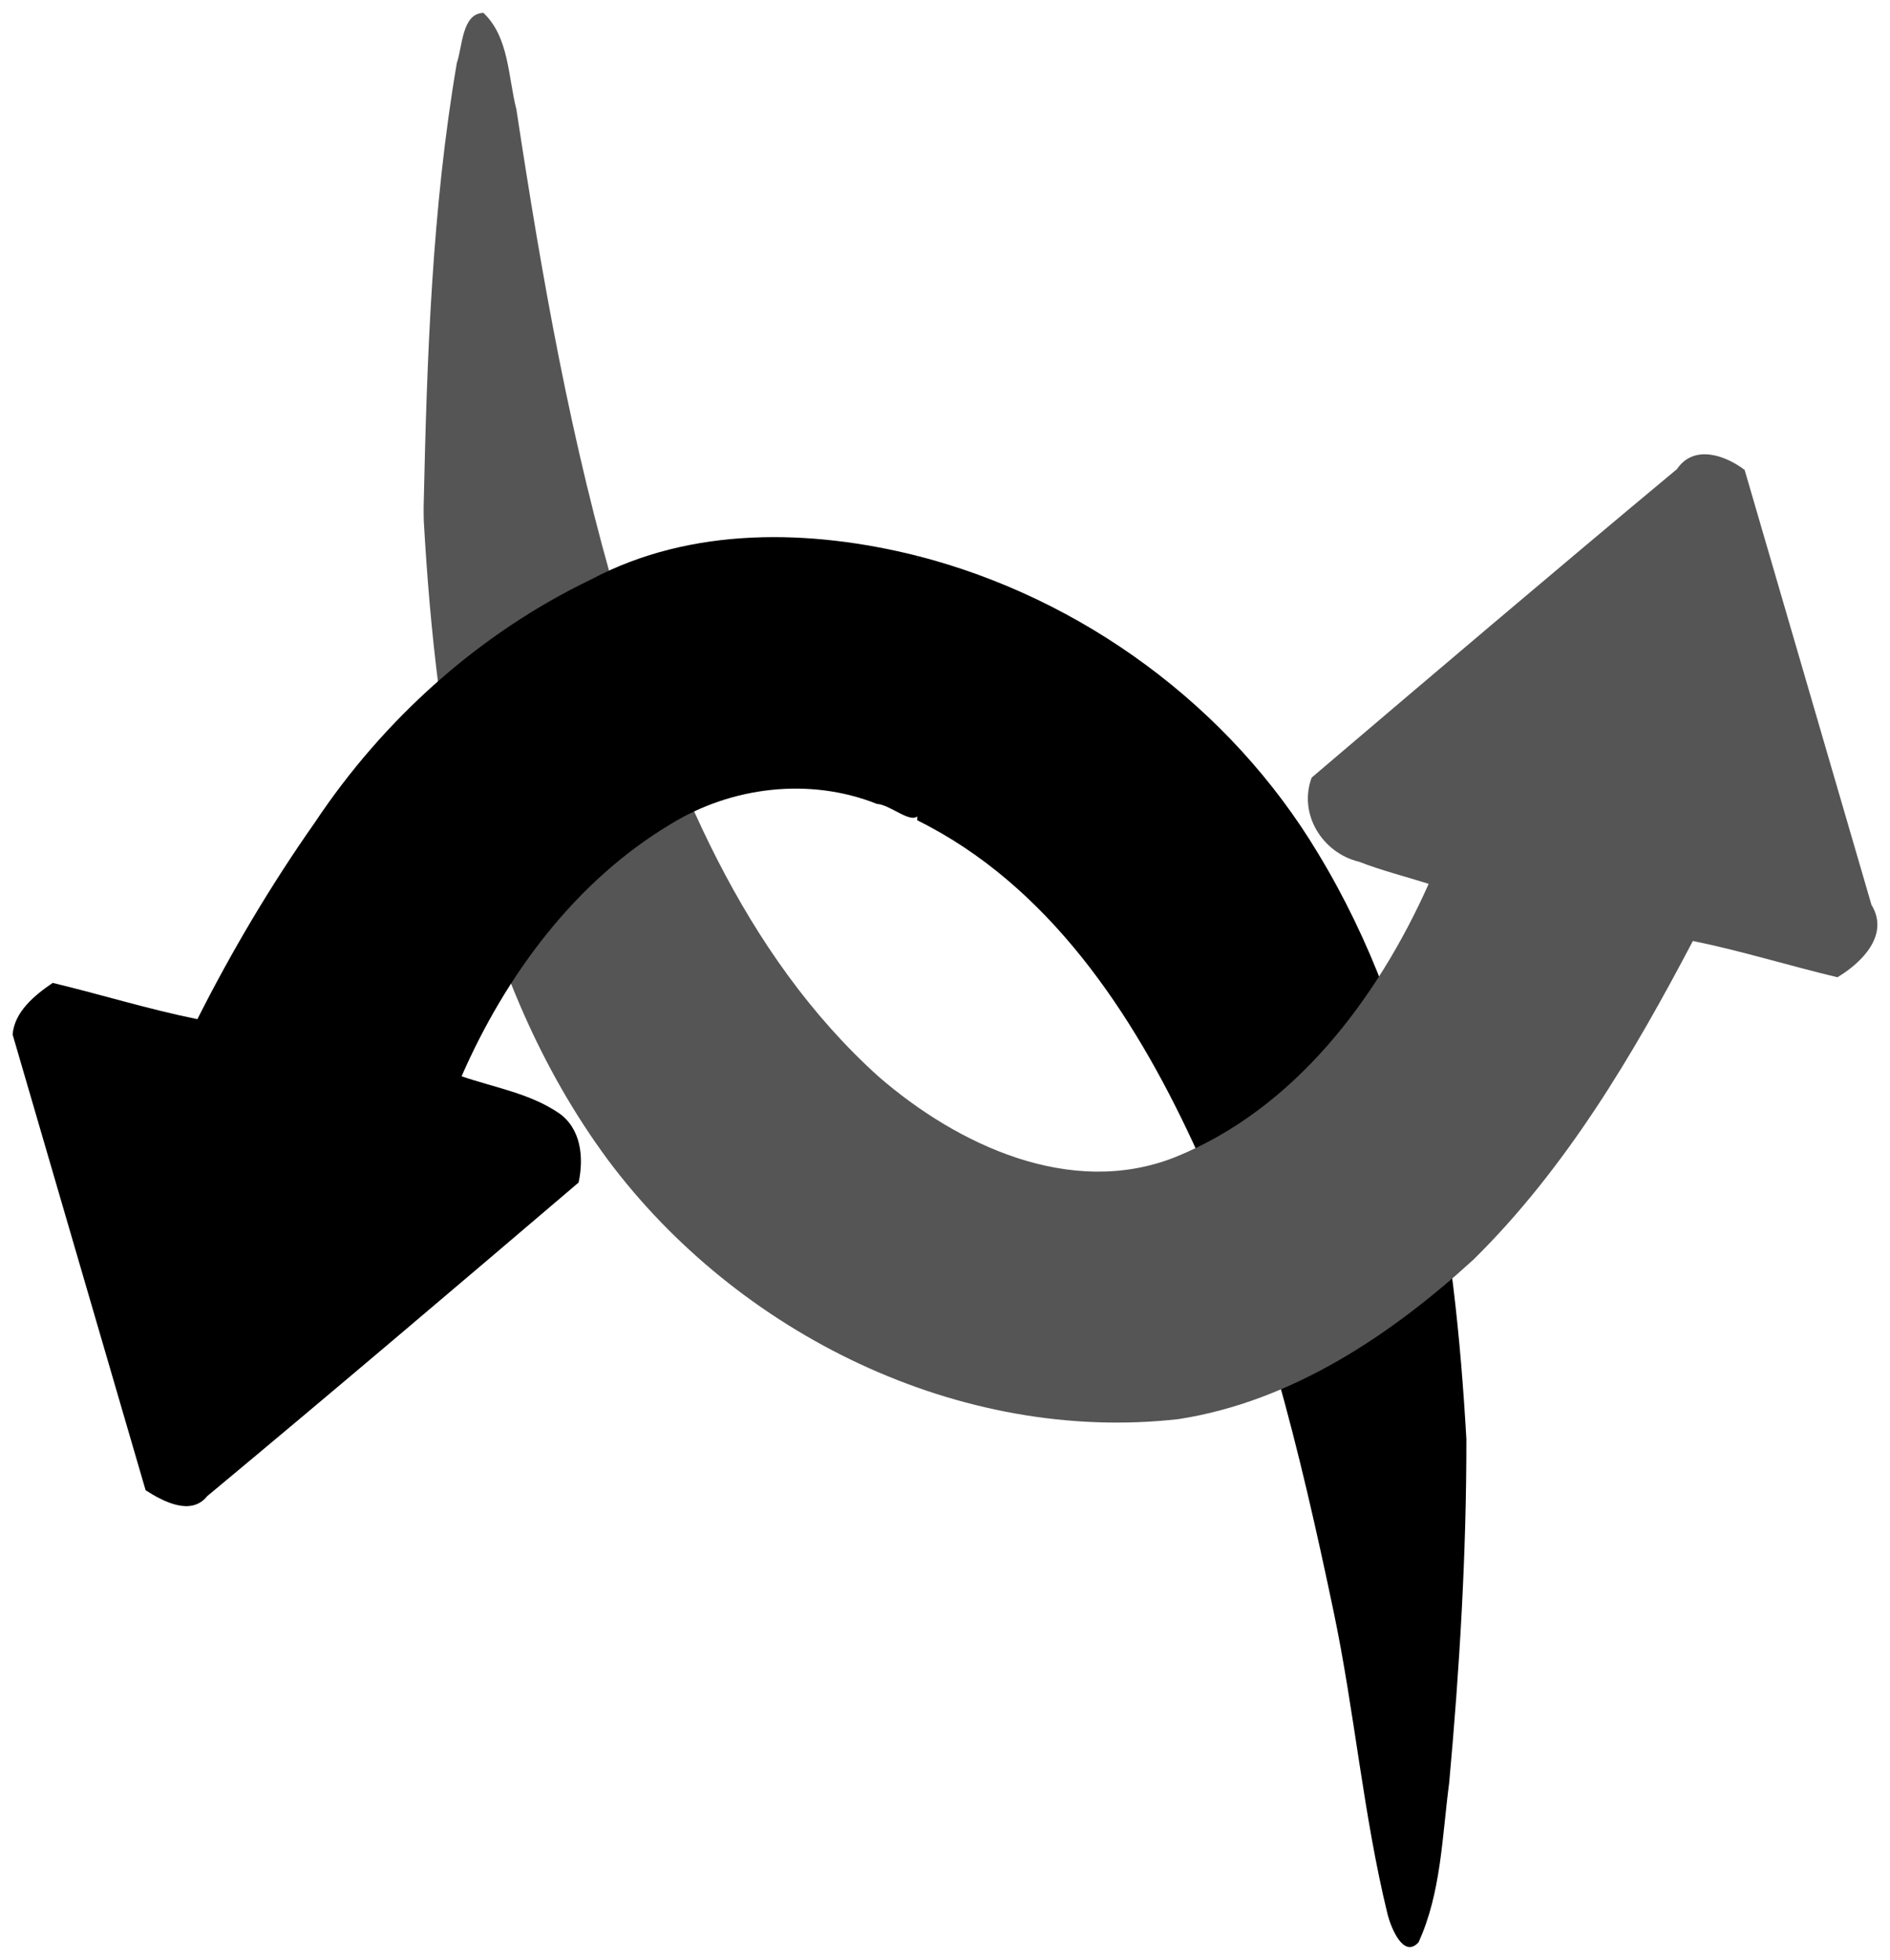
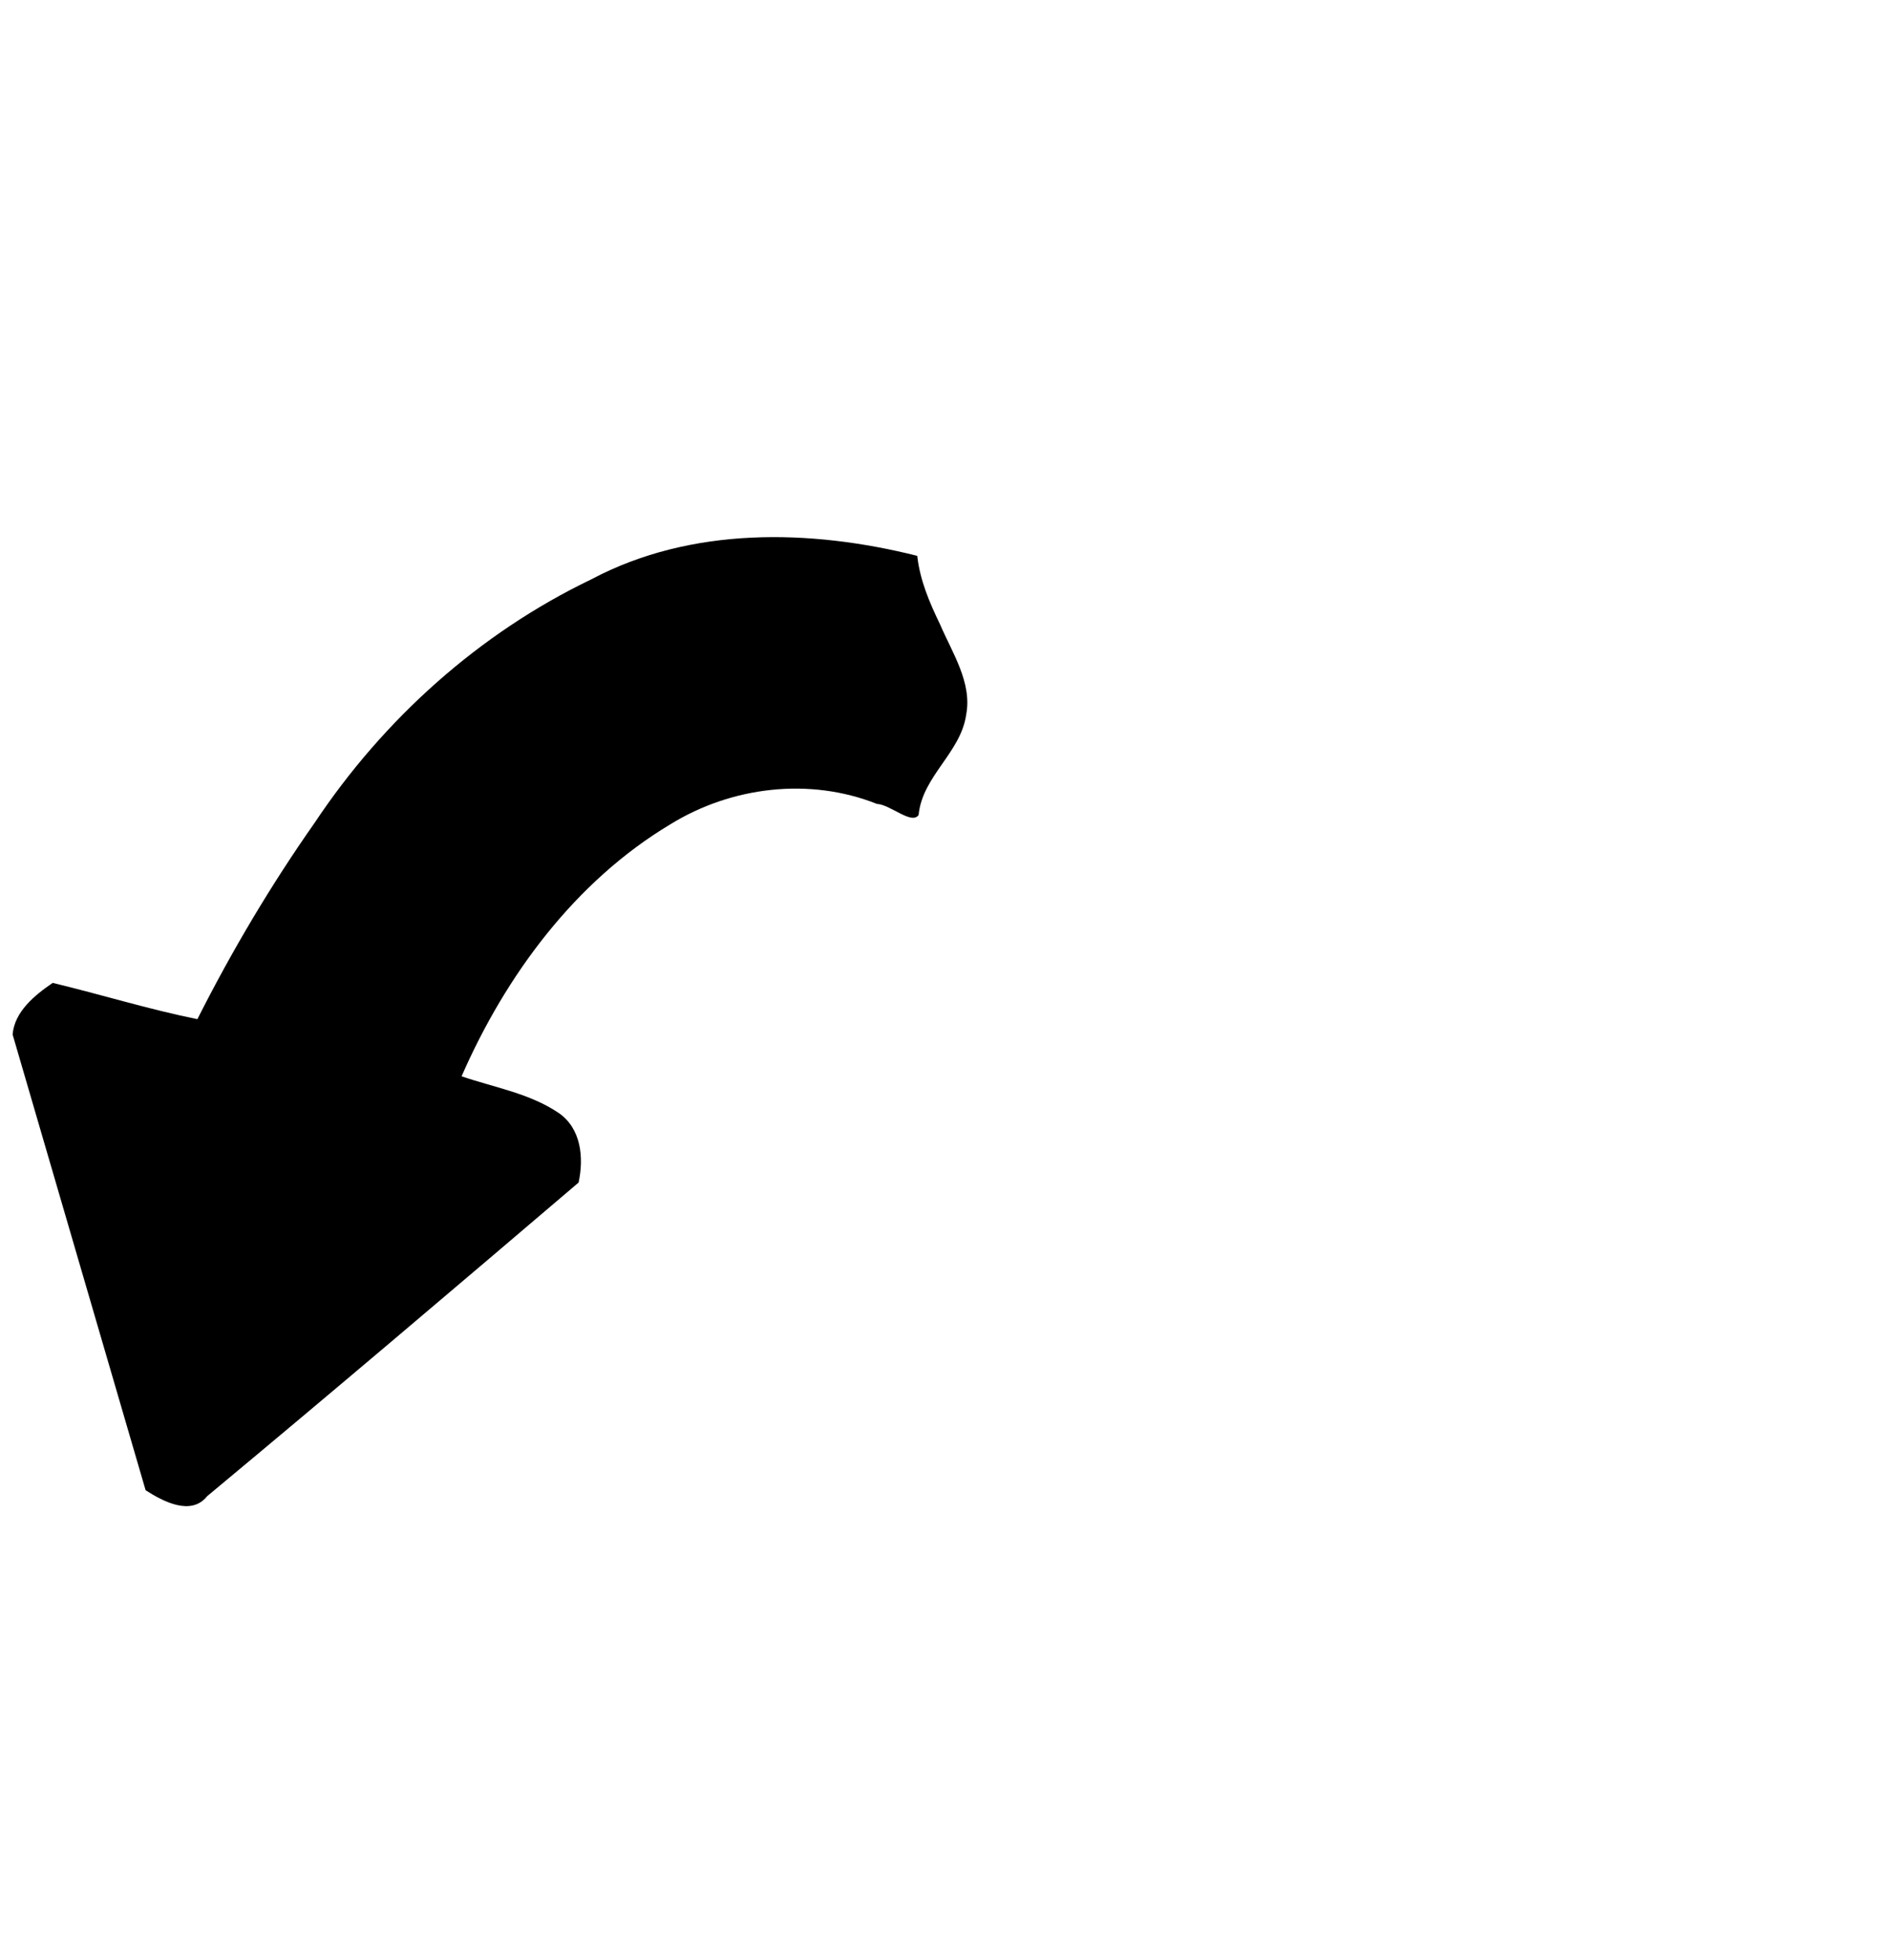
<svg xmlns="http://www.w3.org/2000/svg" xmlns:ns1="http://sodipodi.sourceforge.net/DTD/sodipodi-0.dtd" xmlns:ns2="http://www.inkscape.org/namespaces/inkscape" height="539.554pt" viewBox="0 0 520.425 539.554" width="520.425pt" version="1.1" id="db15af11-34e2-11f0-bf52-00221504a782" ns1:docname="v03.svg" ns2:version="0.92.3 (2405546, 2018-03-11)">
  <defs id="defs13" />
  <ns1:namedview pagecolor="#ffffff" bordercolor="#666666" borderopacity="1" objecttolerance="10" gridtolerance="10" guidetolerance="10" ns2:pageopacity="0" ns2:pageshadow="2" ns2:window-width="1920" ns2:window-height="1017" id="namedview11" showgrid="false" ns2:zoom="1.1342704" ns2:cx="346.95015" ns2:cy="359.7026" ns2:window-x="-4" ns2:window-y="-4" ns2:window-maximized="1" ns2:current-layer="db15af11-34e2-11f0-bf52-00221504a782" />
  <g id="g834" transform="translate(-0.047,-5.435)">
-     <path ns2:connector-curvature="0" id="path2" d="M 403.825,401.649 C 400.662,346.085 392.303,288.548 362.89,240.203 338.689,199.923 298.077,170.099 252.613,158.457 c 0,24.267 0,48.533 0,72.799 36.098,17.846 59.408,53.151 75.901,88.659 18.876,40.977 29.51,85.124 38.737,129.102 5.816,27.708 8.176,56.074 14.915,83.581 0.916,3.451 4.279,12.081 8.479,7.562 6.257,-13.656 6.495,-29.225 8.445,-43.947 2.862,-31.425 4.761,-63.003 4.735,-94.564 z" style="fill:#000000;fill-rule:evenodd" />
-     <path ns2:connector-curvature="0" id="path4" d="m 116.737,148.813 c 3.479,61.113 13.404,125.421 50.669,175.885 35.784,47.963 97.023,78.243 157.185,71.407 31.076,-4.82 58.486,-23.113 81.276,-43.998 25.409,-25.052 43.836,-56.241 60.323,-87.626 13.419,2.722 26.498,6.825 39.812,9.986 6.734,-4.026 14.405,-11.667 9.375,-19.918 -11.644,-39.917 -23.289,-79.835 -34.933,-119.752 -5.467,-4.142 -14.014,-7.04 -18.633,-0.218 -33.723,28.08 -67.174,56.484 -100.591,84.926 -3.707,10.018 2.912,20.726 13.034,23.158 6.26,2.431 12.791,4.071 19.19,6.088 -14.077,31.565 -36.97,62.045 -69.915,75.282 -28.658,11.291 -59.848,-3.381 -81.572,-22.227 C 204.503,268.036 184.877,219.59 170.566,172.328 157.276,127.612 149.242,81.62 142.243,35.57 139.959,26.678 140.226,15.597 133.152,8.985 c -5.93,0.145 -5.746,9.318 -7.306,13.746 -6.886,40.297 -8.238,81.362 -9.146,122.168 0.019,1.305 -0.02,2.611 0.037,3.914 z" style="fill:#555555;fill-rule:evenodd" />
    <path ns2:connector-curvature="0" id="path6" d="m 252.613,158.457 c -29.497,-7.408 -62.268,-8.119 -89.77,6.48 -30.889,14.838 -57.156,38.472 -76.111,66.945 C 74.64,249.093 63.876,267.232 54.398,286.007 40.968,283.291 27.874,279.218 14.559,276.021 9.585,279.407 4.024,283.959 3.521,290.231 15.728,332.052 27.918,373.877 40.143,415.692 c 4.823,3.098 12.519,7.183 16.952,1.63 34.307,-28.523 68.313,-57.404 102.272,-86.339 1.47,-6.851 0.735,-14.846 -5.465,-19.145 -8.013,-5.417 -17.745,-7.027 -26.758,-10.101 12.154,-27.763 31.229,-53.647 57.524,-69.397 16.859,-10.378 38.312,-12.969 56.836,-5.592 3.736,0.178 9.552,5.816 11.488,3.056 1.013,-10.7 11.611,-17.13 13.098,-27.62 1.699,-8.767 -3.847,-17.048 -7.205,-24.887 -2.914,-6.035 -5.519,-12.119 -6.272,-18.84 z" style="fill:#000000;fill-rule:evenodd" />
  </g>
</svg>